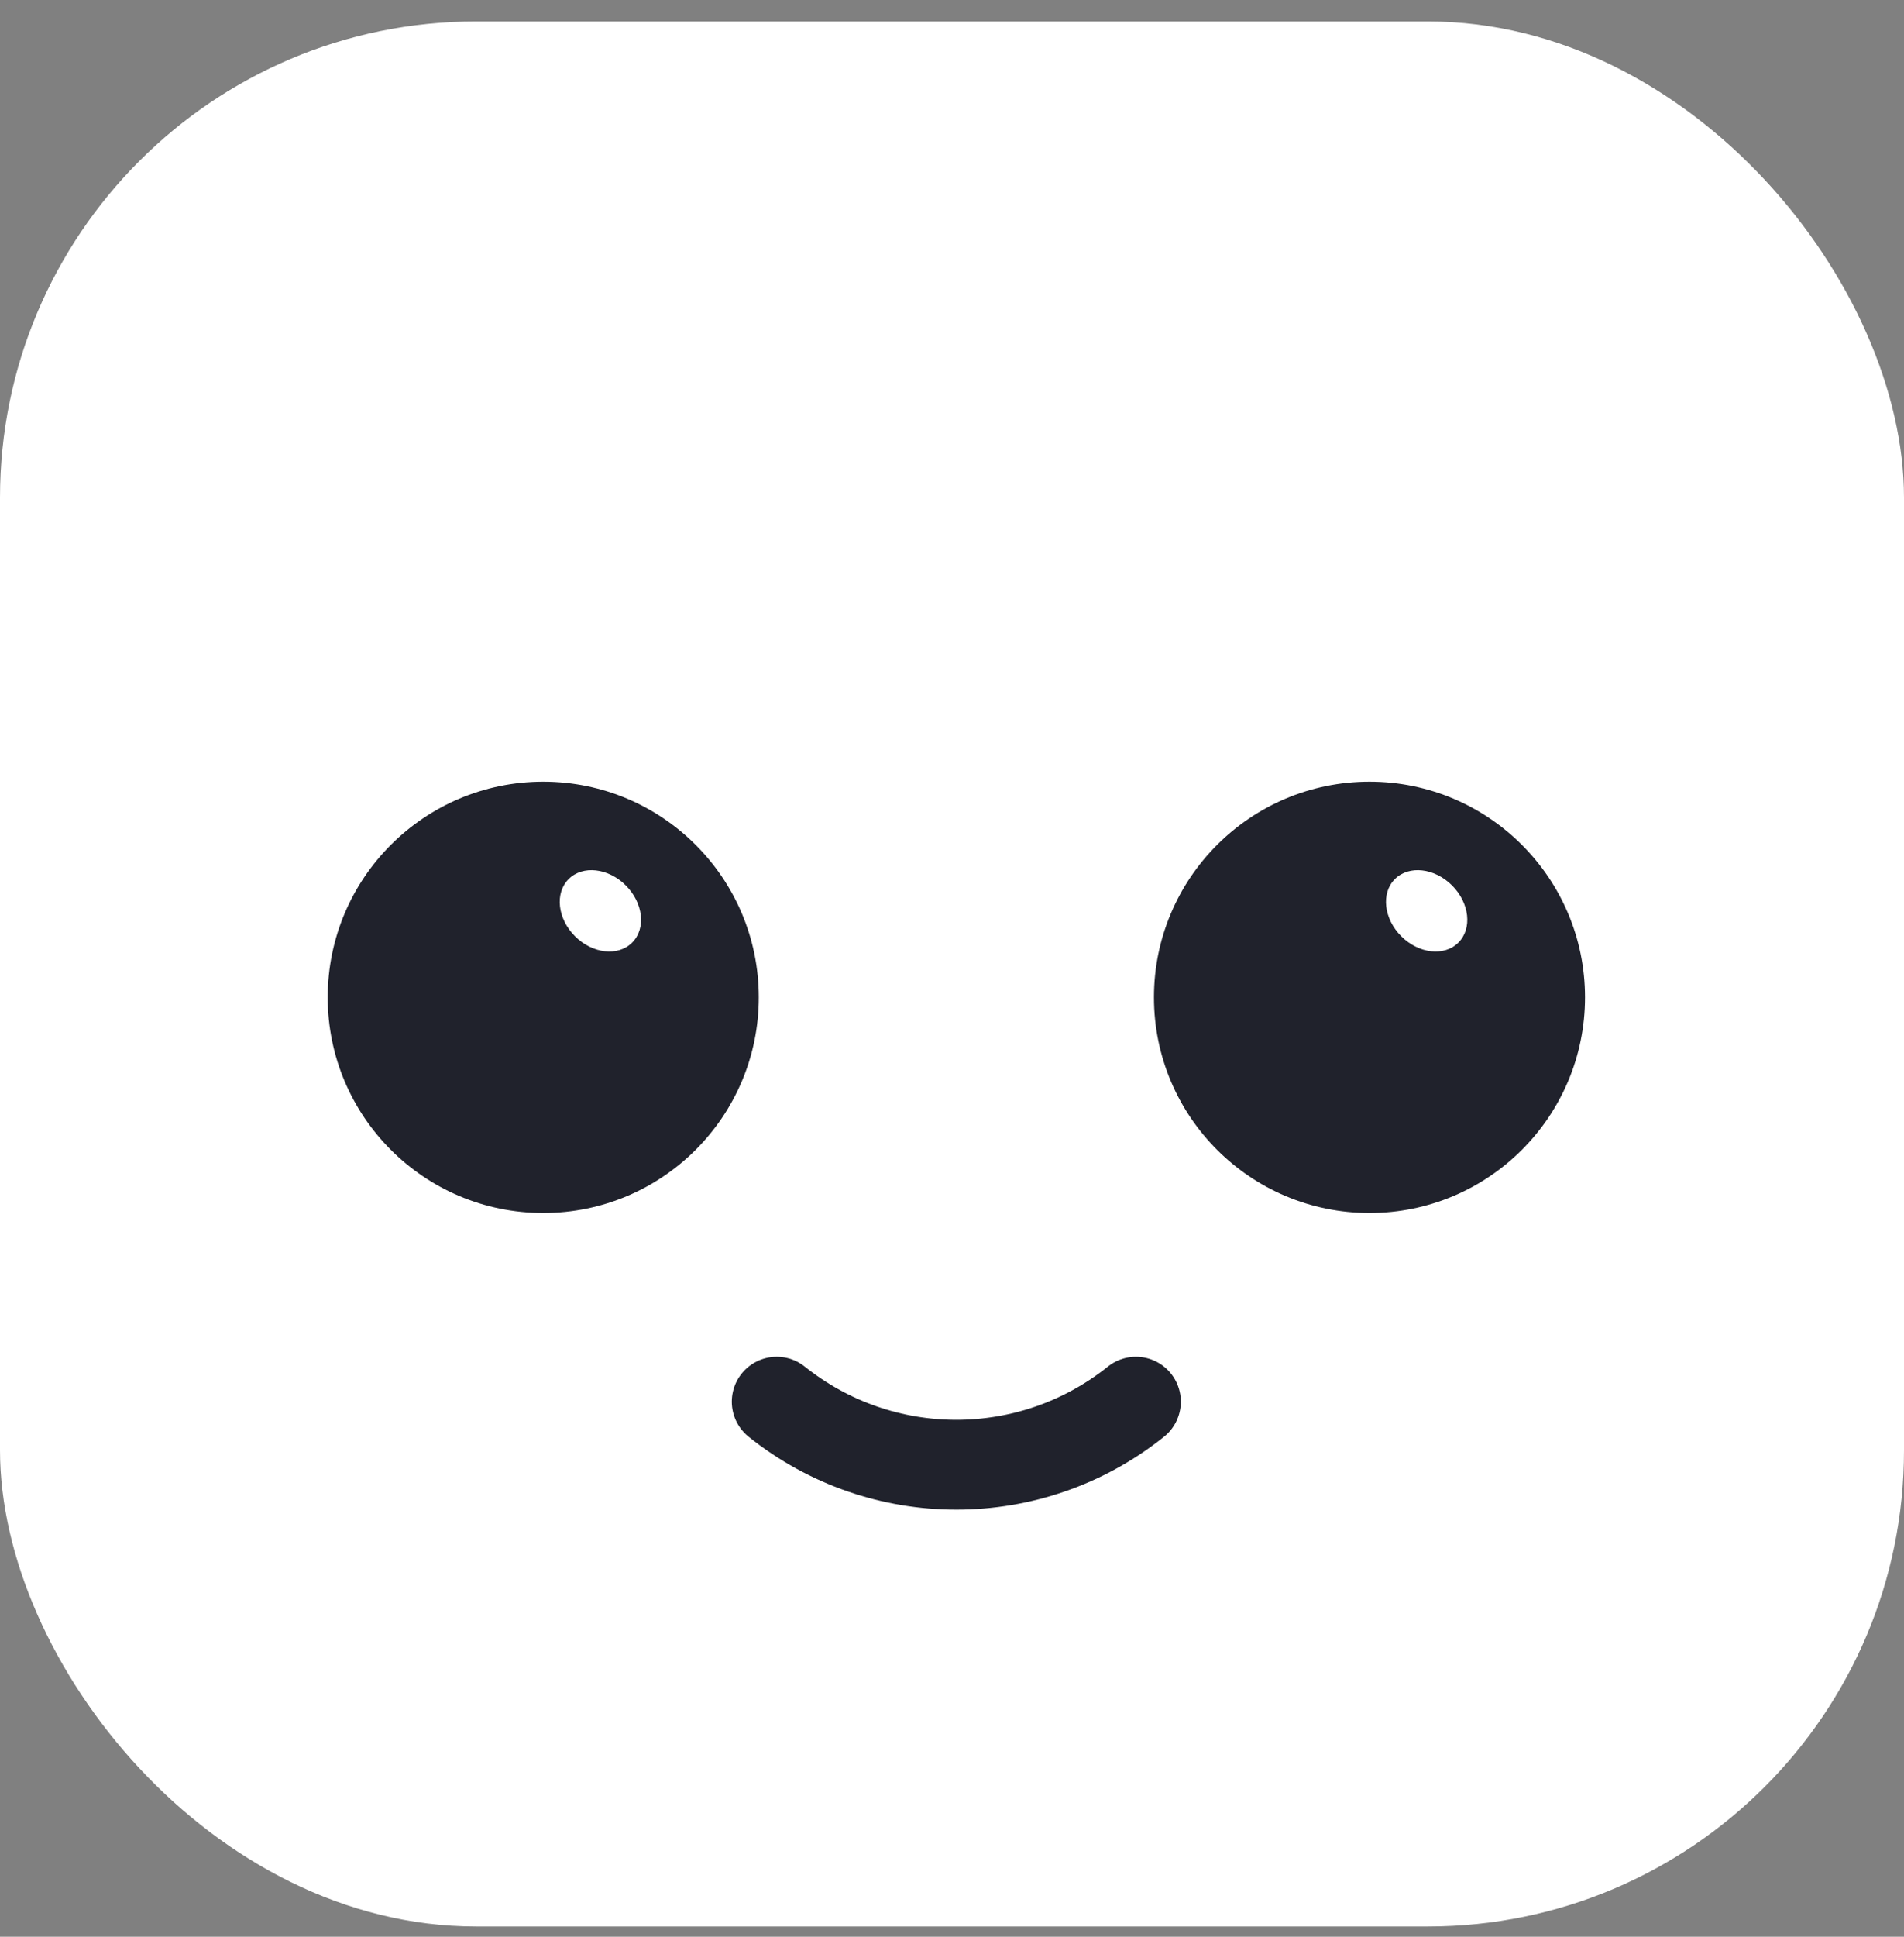
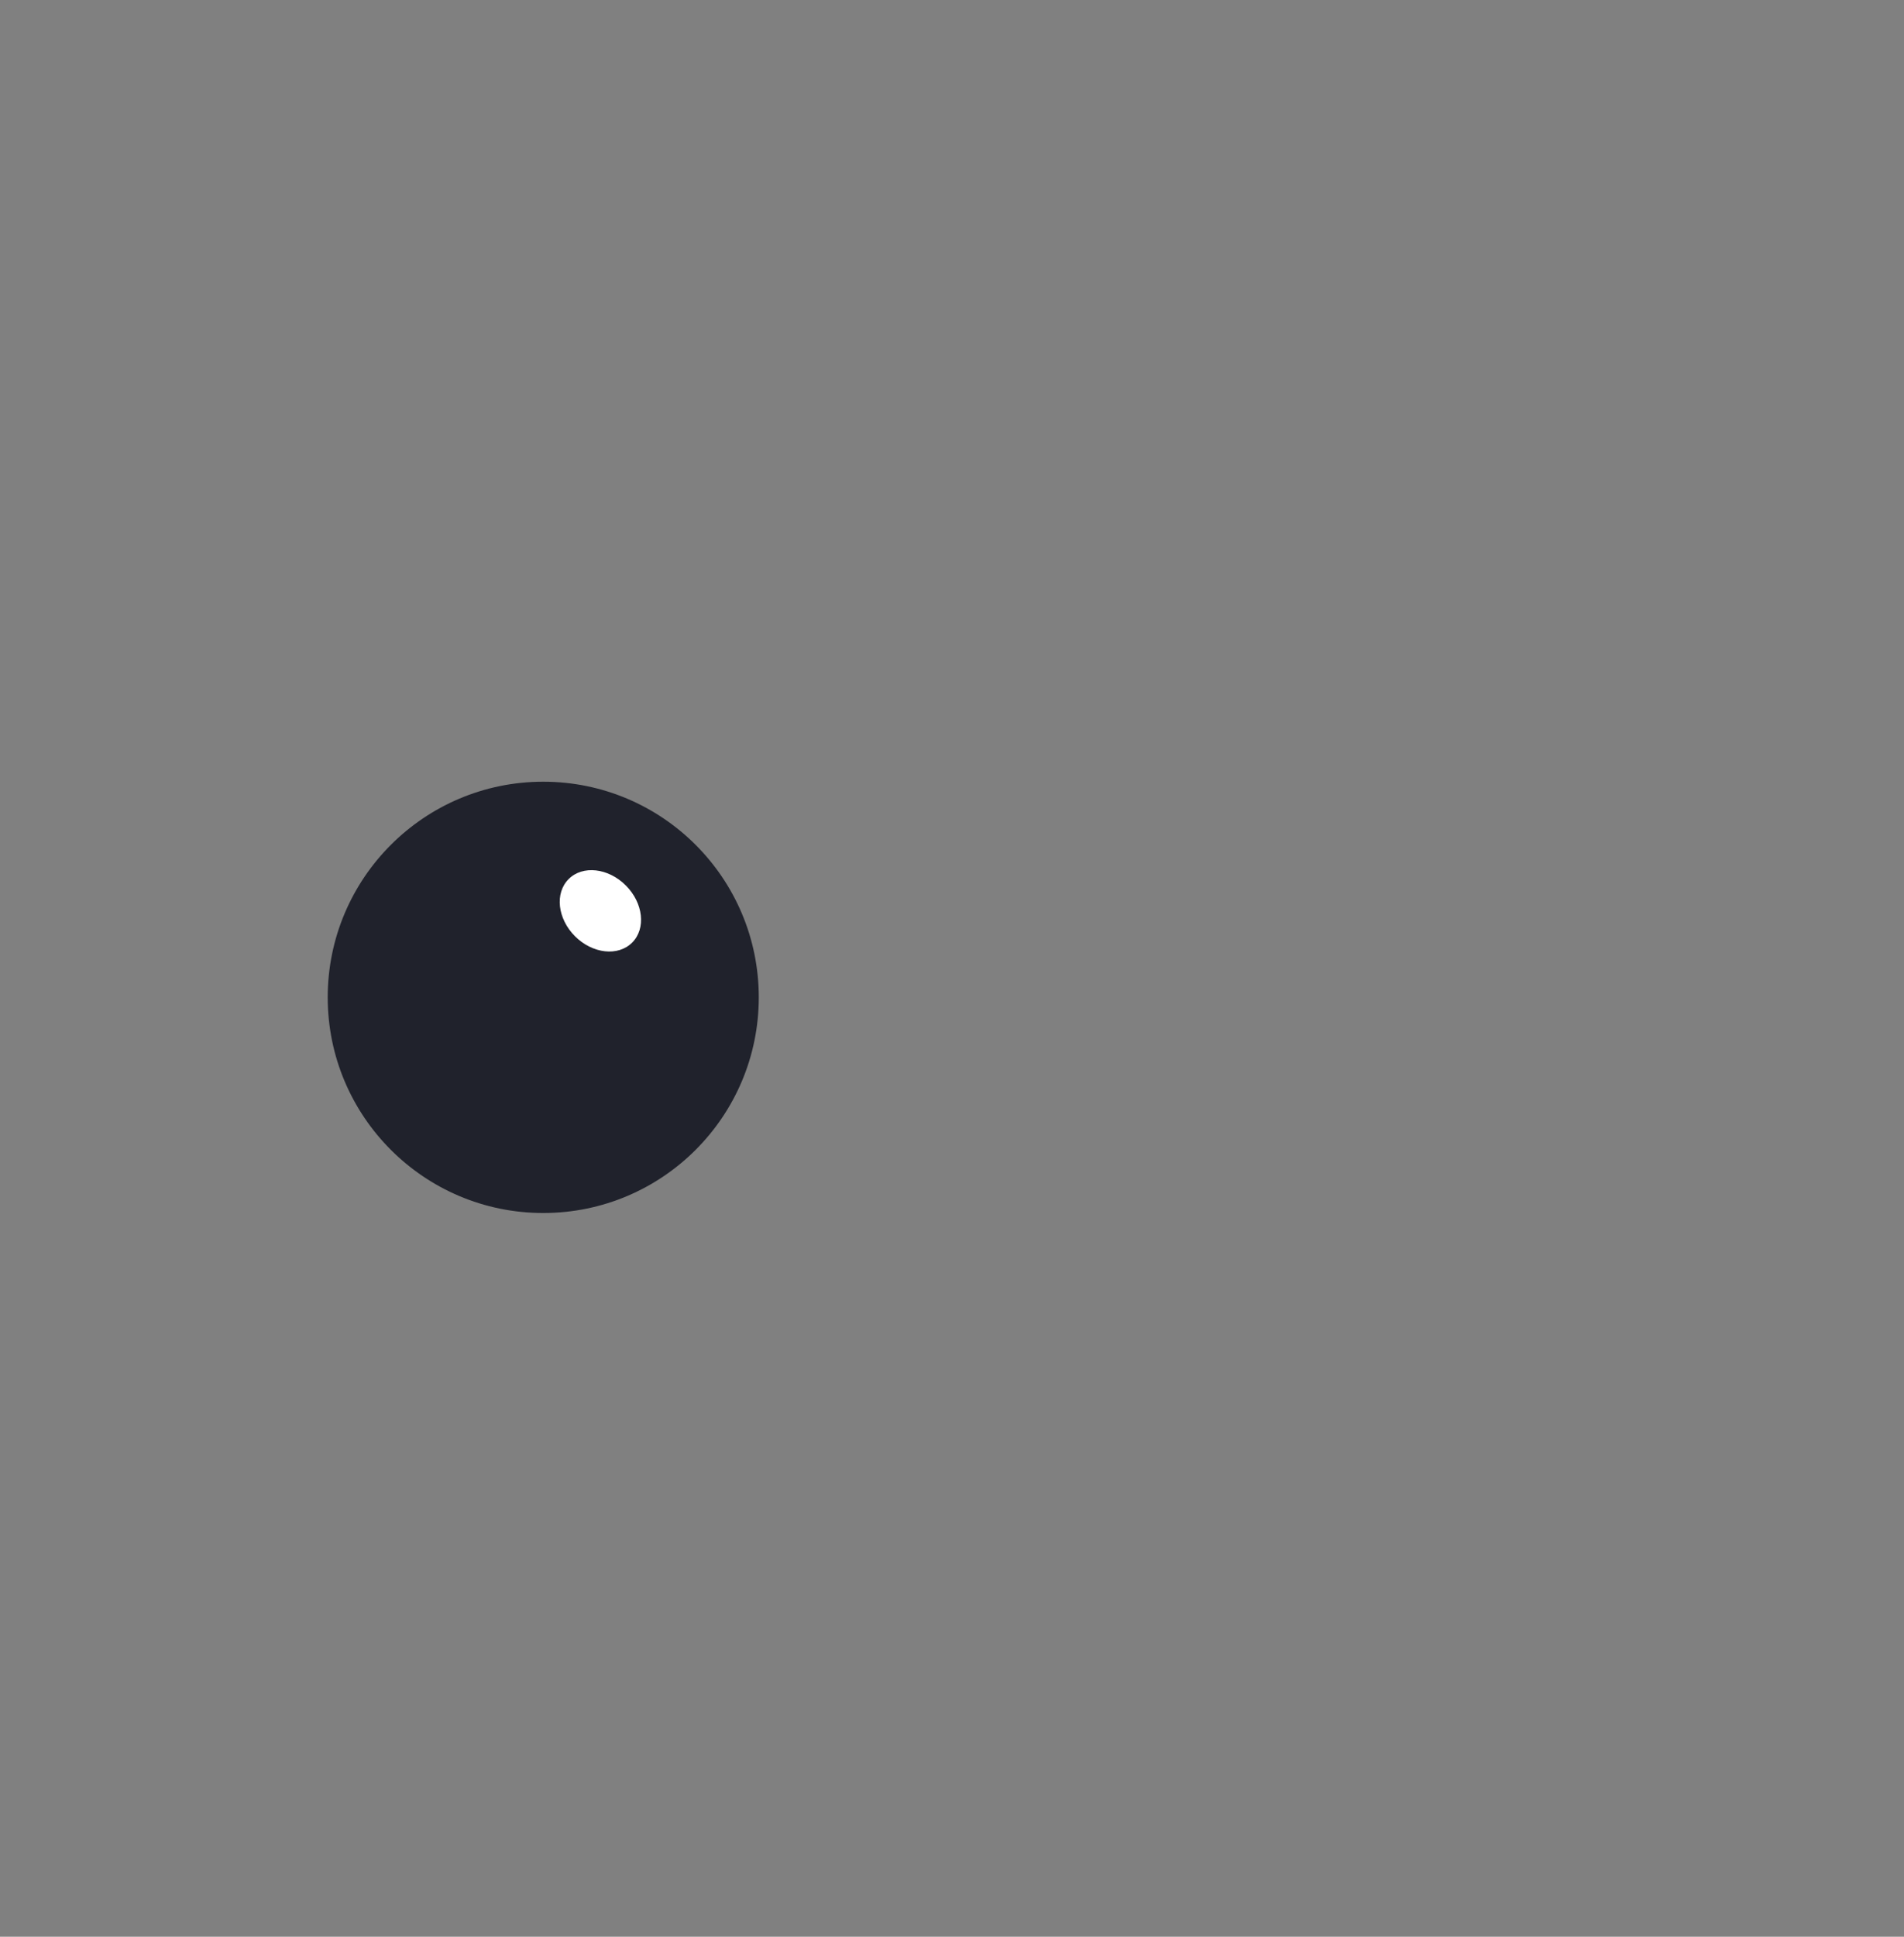
<svg xmlns="http://www.w3.org/2000/svg" width="60" height="61" viewBox="0 0 60 61" fill="none">
  <rect x="0" y="0" width="60" height="61" fill="#808080" stroke="none" />
-   <rect y="0.676" width="60" height="60" rx="15" fill="white" />
-   <path d="M24.476 44.148V44.148C27.785 46.796 32.487 46.796 35.796 44.148V44.148" stroke="#20222C" stroke-width="2.83" stroke-linecap="round" />
  <circle cx="17.119" cy="31.413" r="6.792" fill="#20222C" />
  <ellipse cx="18.92" cy="28.688" rx="1.132" ry="1.415" transform="rotate(-45 18.92 28.688)" fill="white" />
-   <circle cx="43.156" cy="31.413" r="6.792" fill="#20222C" />
-   <ellipse cx="44.957" cy="28.688" rx="1.132" ry="1.415" transform="rotate(-45 44.957 28.688)" fill="white" />
</svg>